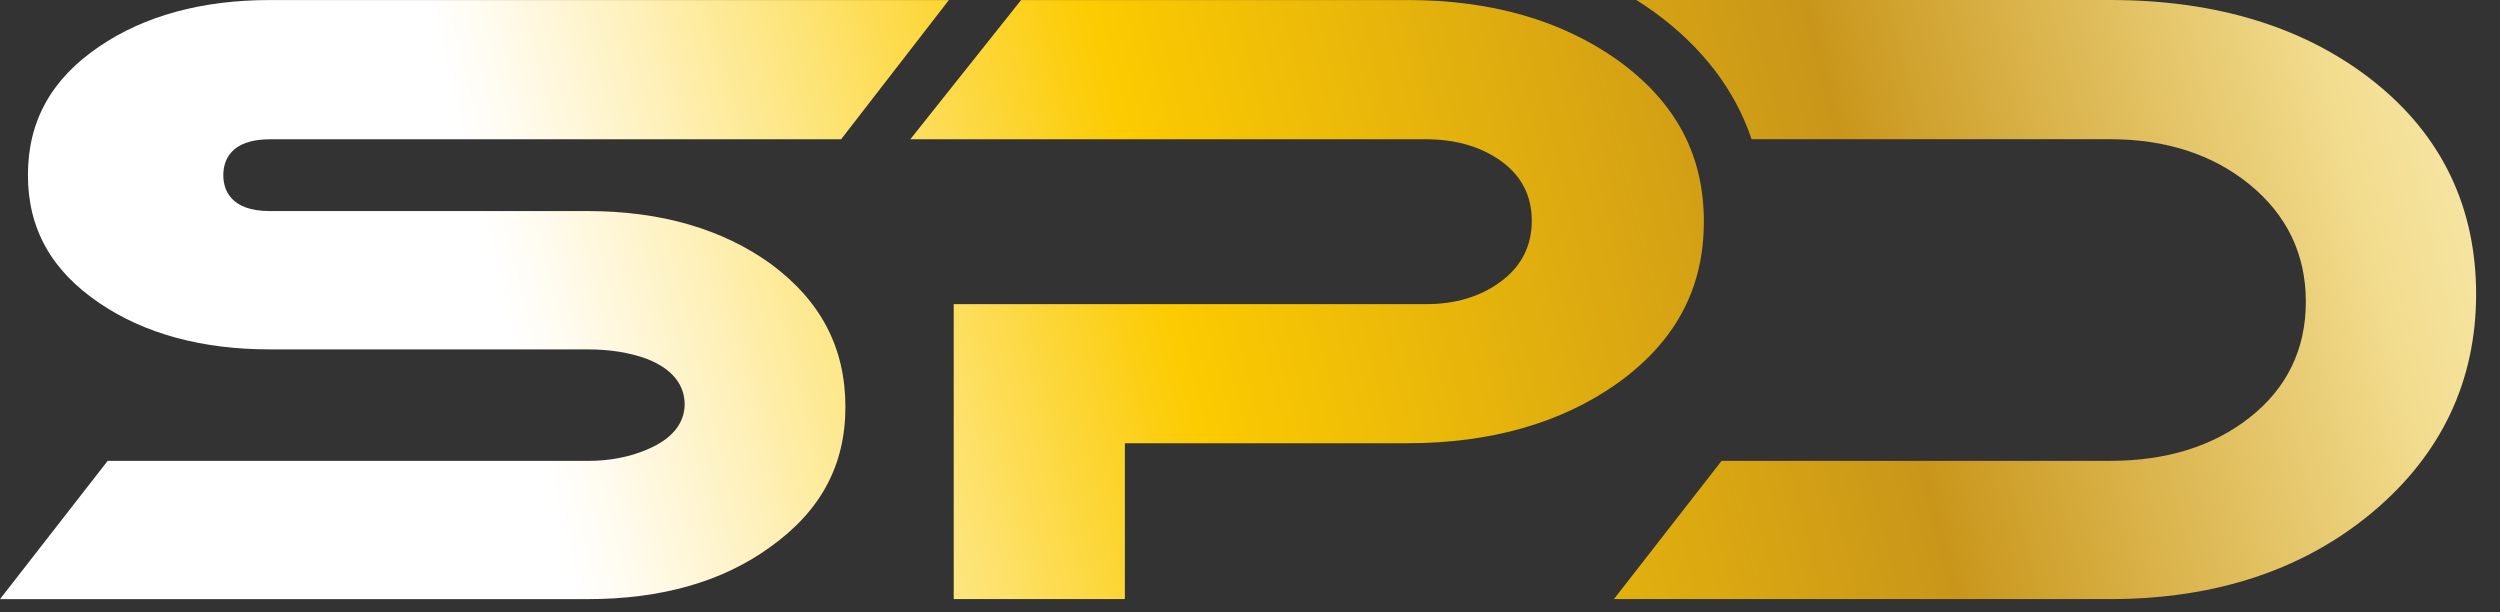
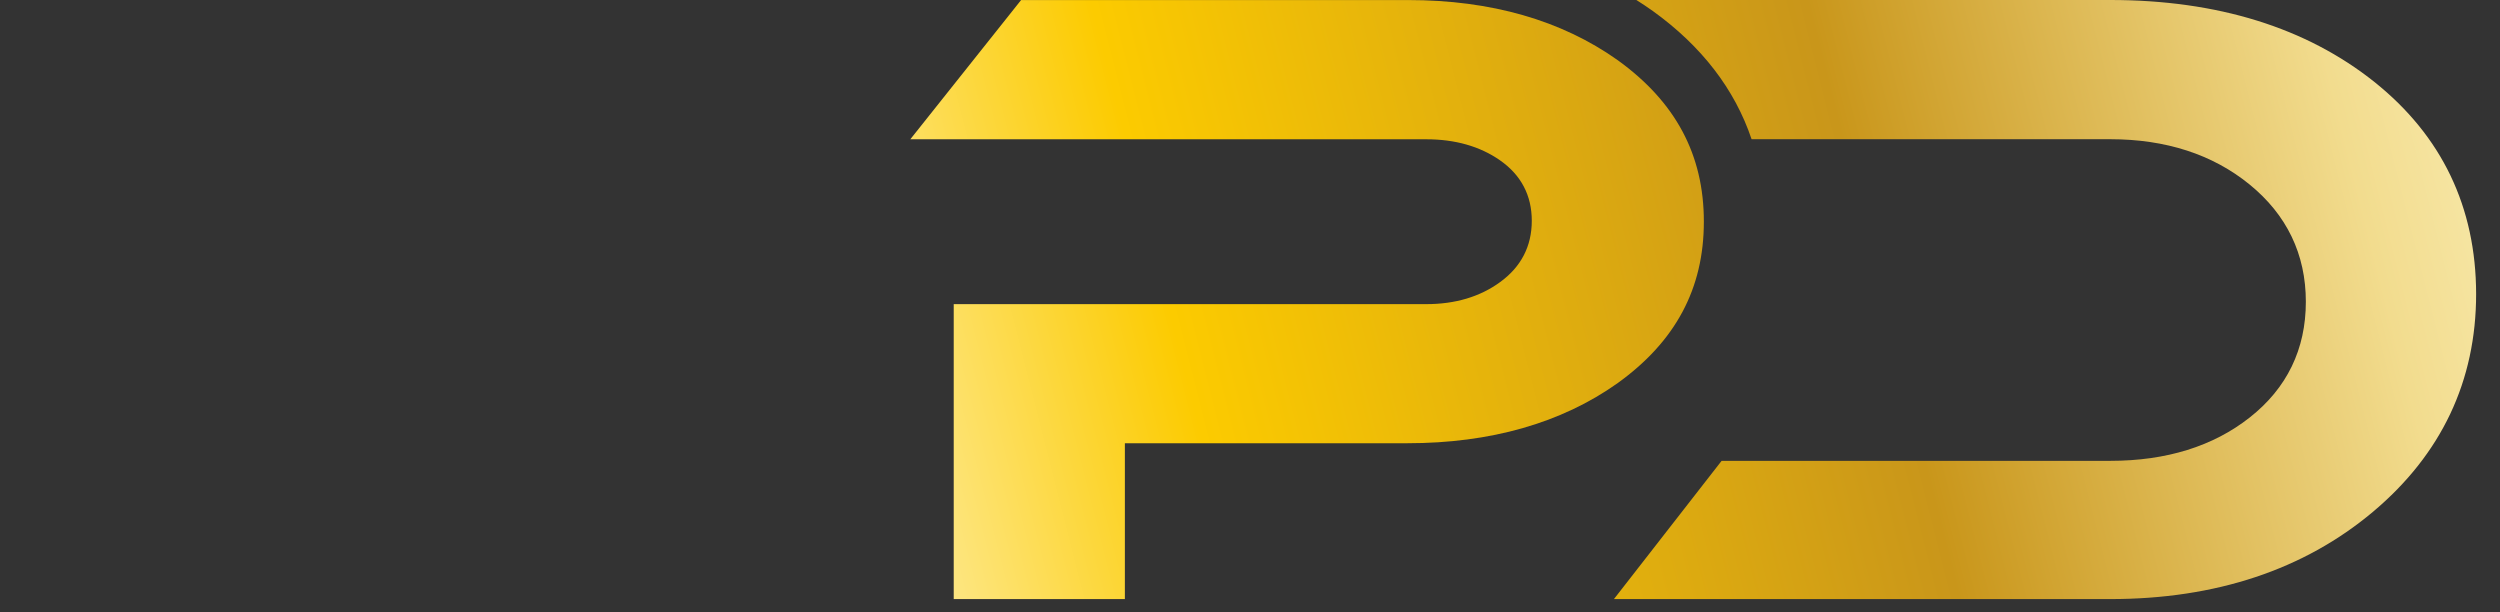
<svg xmlns="http://www.w3.org/2000/svg" width="98" height="24" viewBox="0 0 98 24" fill="none">
  <rect x="0" y="0" width="98" height="24" fill="#333333" stroke="none" />
-   <path d="M30.227 10.353C28.318 8.974 25.902 8.274 23.043 8.274H10.578C8.992 8.274 8.754 7.393 8.754 6.865C8.754 6.341 8.992 5.46 10.578 5.46H32.971L37.196 0.002H10.578C7.922 0.002 5.672 0.614 3.896 1.82C2.011 3.096 1.095 4.748 1.095 6.865C1.095 8.962 2.011 10.604 3.896 11.88C5.672 13.086 7.922 13.696 10.578 13.696H23.043C23.907 13.696 24.679 13.821 25.341 14.062C26.578 14.539 26.838 15.296 26.838 15.846C26.838 16.378 26.58 17.118 25.353 17.626C24.667 17.919 23.889 18.067 23.043 18.067H4.22L0 23.486H23.043C25.924 23.486 28.33 22.799 30.195 21.441C32.175 20.03 33.14 18.234 33.14 15.952C33.14 13.64 32.185 11.808 30.227 10.353Z" fill="url(#paint0_linear_6_25)" />
  <path d="M63.407 2.354C61.205 0.793 58.444 0.002 55.204 0.002H40.027L35.684 5.46H55.914C57.041 5.46 58.009 5.735 58.793 6.279C59.625 6.857 60.046 7.658 60.046 8.655C60.046 9.651 59.627 10.463 58.799 11.062C58.015 11.633 57.045 11.922 55.914 11.922H37.386V23.484H44.095V17.375H55.166C58.432 17.375 61.205 16.582 63.403 15.025C65.682 13.387 66.791 11.314 66.791 8.691C66.793 6.065 65.684 3.994 63.407 2.354Z" fill="url(#paint1_linear_6_25)" />
-   <path d="M93.08 3.215C90.409 1.084 86.923 0 82.722 0H64.146C64.365 0.138 64.579 0.281 64.79 0.431C66.701 1.806 68.002 3.496 68.662 5.457H82.722C84.896 5.457 86.73 6.051 88.174 7.224C89.643 8.417 90.389 9.968 90.389 11.828C90.389 13.692 89.647 15.218 88.188 16.366C86.756 17.495 84.92 18.065 82.724 18.065H67.487L63.266 23.484H82.724C86.855 23.484 90.321 22.332 93.024 20.06C95.706 17.804 97.064 14.933 97.064 11.525C97.06 8.122 95.722 5.328 93.08 3.215Z" fill="url(#paint2_linear_6_25)" />
+   <path d="M93.08 3.215C90.409 1.084 86.923 0 82.722 0H64.146C64.365 0.138 64.579 0.281 64.79 0.431C66.701 1.806 68.002 3.496 68.662 5.457H82.722C84.896 5.457 86.73 6.051 88.174 7.224C89.643 8.417 90.389 9.968 90.389 11.828C90.389 13.692 89.647 15.218 88.188 16.366C86.756 17.495 84.92 18.065 82.724 18.065H67.487L63.266 23.484H82.724C86.855 23.484 90.321 22.332 93.024 20.06C95.706 17.804 97.064 14.933 97.064 11.525C97.06 8.122 95.722 5.328 93.08 3.215" fill="url(#paint2_linear_6_25)" />
  <defs>
    <linearGradient id="paint0_linear_6_25" x1="-3.307" y1="16.799" x2="99.338" y2="-9.254" gradientUnits="userSpaceOnUse">
      <stop stop-color="white" />
      <stop offset="0.221" stop-color="white" />
      <stop offset="0.244" stop-color="#FFFBEE" />
      <stop offset="0.289" stop-color="#FEF2C1" />
      <stop offset="0.353" stop-color="#FDE478" />
      <stop offset="0.431" stop-color="#FCCF15" />
      <stop offset="0.448" stop-color="#FCCB00" />
      <stop offset="0.691" stop-color="#C9961A" />
      <stop offset="0.834" stop-color="#E9CD76" />
      <stop offset="0.871" stop-color="#F2DC8E" />
      <stop offset="1" stop-color="#FFFAD2" />
    </linearGradient>
    <linearGradient id="paint1_linear_6_25" x1="-1.225" y1="22.602" x2="103.052" y2="-3.865" gradientUnits="userSpaceOnUse">
      <stop stop-color="white" />
      <stop offset="0.221" stop-color="white" />
      <stop offset="0.244" stop-color="#FFFBEE" />
      <stop offset="0.289" stop-color="#FEF2C1" />
      <stop offset="0.353" stop-color="#FDE478" />
      <stop offset="0.431" stop-color="#FCCF15" />
      <stop offset="0.448" stop-color="#FCCB00" />
      <stop offset="0.691" stop-color="#C9961A" />
      <stop offset="0.834" stop-color="#E9CD76" />
      <stop offset="0.871" stop-color="#F2DC8E" />
      <stop offset="1" stop-color="#FFFAD2" />
    </linearGradient>
    <linearGradient id="paint2_linear_6_25" x1="2.361" y1="29.878" x2="105.704" y2="3.648" gradientUnits="userSpaceOnUse">
      <stop stop-color="white" />
      <stop offset="0.221" stop-color="white" />
      <stop offset="0.244" stop-color="#FFFBEE" />
      <stop offset="0.289" stop-color="#FEF2C1" />
      <stop offset="0.353" stop-color="#FDE478" />
      <stop offset="0.431" stop-color="#FCCF15" />
      <stop offset="0.448" stop-color="#FCCB00" />
      <stop offset="0.691" stop-color="#C9961A" />
      <stop offset="0.834" stop-color="#E9CD76" />
      <stop offset="0.871" stop-color="#F2DC8E" />
      <stop offset="1" stop-color="#FFFAD2" />
    </linearGradient>
  </defs>
</svg>